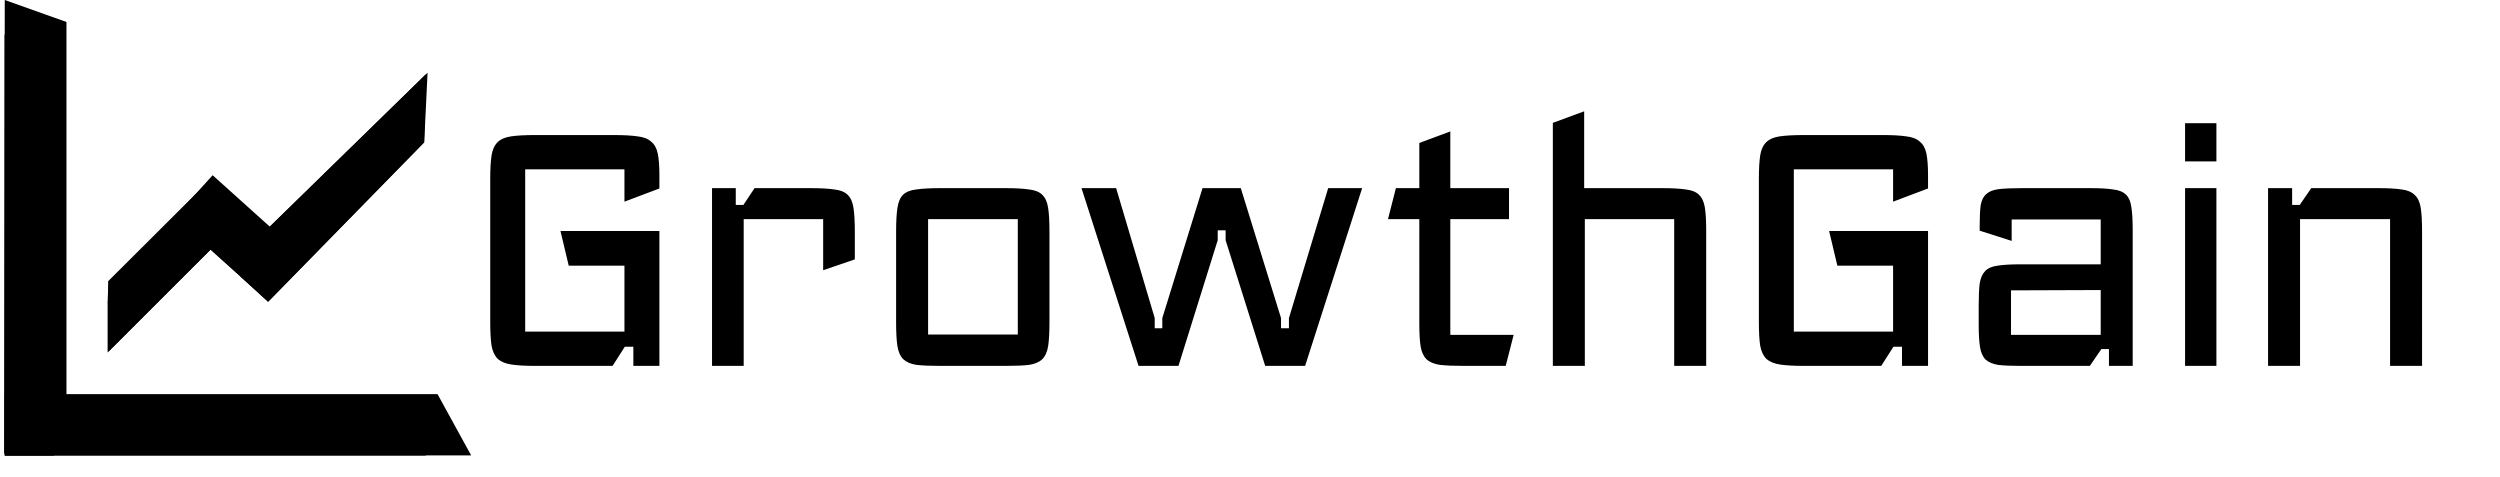
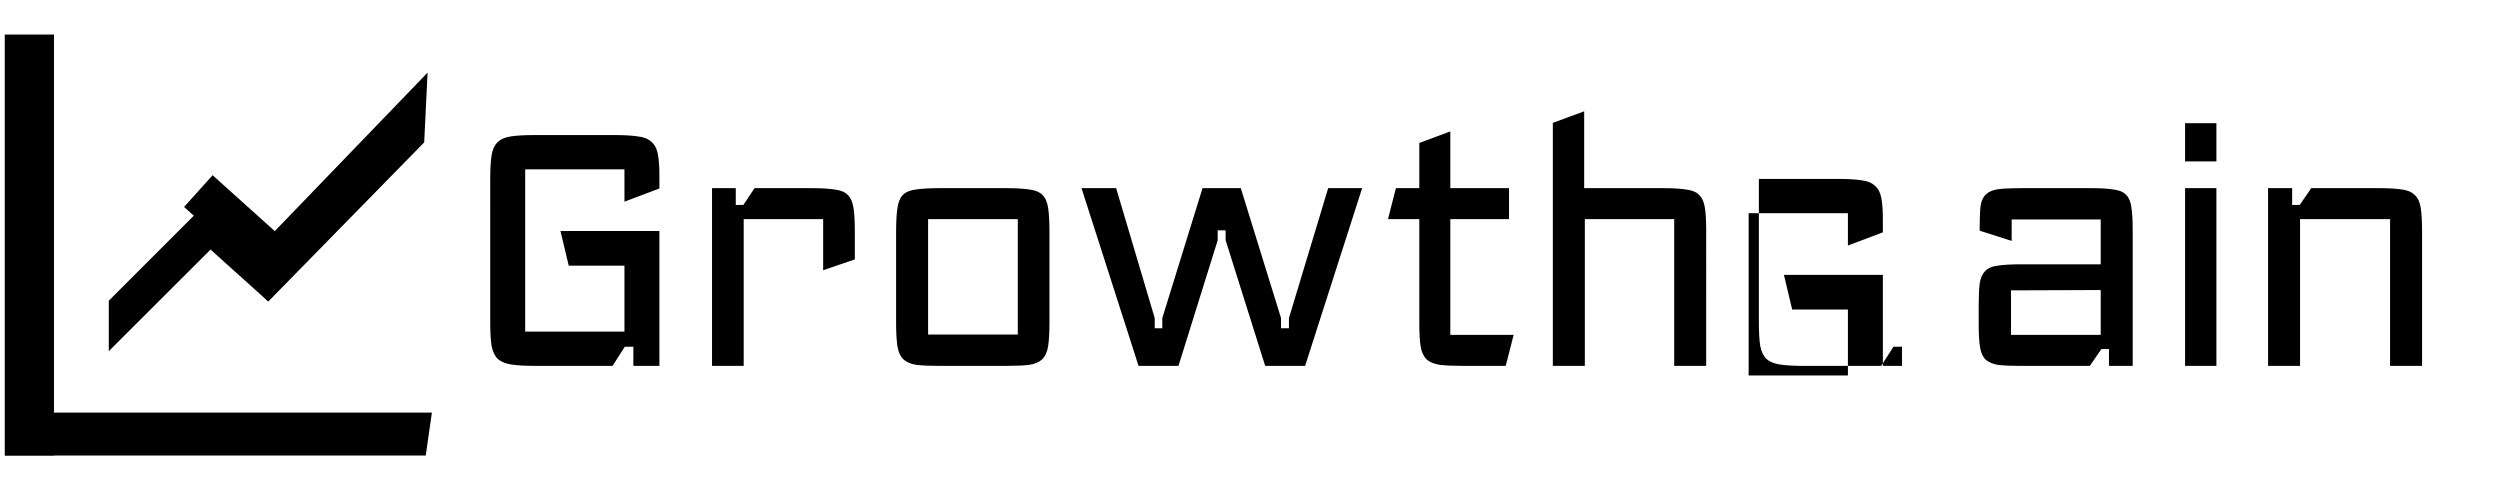
<svg xmlns="http://www.w3.org/2000/svg" width="3184" height="608" fill="none">
-   <path fill="#000" d="M839.82 466h-33.179v-24.36H795.72L780.18 466h-98.279c-12.6 0-22.681-.56-30.241-1.68-7.56-1.12-13.439-3.5-17.639-7.14-3.92-3.92-6.581-9.52-7.981-16.8-1.12-7.56-1.68-17.64-1.68-30.24V227.86c0-12.6.56-22.54 1.68-29.82 1.12-7.28 3.64-12.88 7.56-16.8 3.92-3.92 9.66-6.44 17.22-7.56 7.56-1.12 17.921-1.68 31.081-1.68H782.28c12.32 0 22.26.56 29.82 1.68 7.56.84 13.3 3.08 17.22 6.72 4.2 3.36 7 8.4 8.4 15.12 1.4 6.72 2.1 15.96 2.1 27.72v16.8l-44.52 16.8v-41.16H668.88v206.64H795.3v-84h-70.98l-10.5-44.1h126V466Zm97.263-226.38v21.42h9.66l14.28-21.42h71.397c12.88 0 22.96.56 30.24 1.68 7.56.84 13.16 3.08 16.8 6.72 3.92 3.64 6.44 9.24 7.56 16.8 1.12 7.28 1.68 17.22 1.68 29.82v35.7l-40.32 13.86v-65.1H947.164V466h-40.32V239.62h30.239Zm399.507 171.36c0 12.6-.56 22.54-1.68 29.82-1.12 7.28-3.64 12.88-7.56 16.8-3.92 3.64-9.52 6.02-16.8 7.14-7.28.84-17.22 1.26-29.82 1.26h-83.58c-12.6 0-22.54-.42-29.82-1.26-7.28-1.12-12.88-3.5-16.8-7.14-3.92-3.92-6.44-9.52-7.56-16.8-1.12-7.28-1.68-17.22-1.68-29.82V294.64c0-12.6.56-22.54 1.68-29.82 1.12-7.56 3.5-13.16 7.14-16.8 3.92-3.64 9.52-5.88 16.8-6.72 7.56-1.12 17.64-1.68 30.24-1.68h83.58c12.6 0 22.54.56 29.82 1.68 7.56.84 13.16 3.08 16.8 6.72 3.92 3.64 6.44 9.24 7.56 16.8 1.12 7.28 1.68 17.22 1.68 29.82v116.34Zm-40.32-131.88h-114.24v147h114.24v-147Zm365.9 186.9h-50.82l-50.4-160.02v-12.6h-10.08v12.6L1500.89 466h-50.82l-72.66-226.38h44.1l49.14 165.48v13.02h9.66V405.1l51.24-165.48h48.72l51.24 165.48v13.02h10.08V405.1l49.98-165.48h43.26L1662.17 466Zm255.51 0h-52.92c-12.88 0-23.1-.42-30.66-1.26-7.56-1.12-13.3-3.5-17.22-7.14-3.92-3.92-6.44-9.38-7.56-16.38-1.12-7-1.68-16.66-1.68-28.98V279.1h-39.9l10.08-39.48h29.82v-57.54l39.48-14.7v72.24h74.76v39.48h-74.76v147.42h80.64L1917.68 466Zm255.32 0h-40.74V279.1h-113.82V466h-40.74V156.46l39.9-14.7v97.86h99.54c12.6 0 22.54.56 29.82 1.68 7.56.84 13.16 3.08 16.8 6.72 3.92 3.64 6.44 9.1 7.56 16.38 1.12 7 1.68 16.66 1.68 28.98V466Zm282.56 0h-33.18v-24.36h-10.92L2395.92 466h-98.28c-12.6 0-22.68-.56-30.24-1.68-7.56-1.12-13.44-3.5-17.64-7.14-3.92-3.92-6.58-9.52-7.98-16.8-1.12-7.56-1.68-17.64-1.68-30.24V227.86c0-12.6.56-22.54 1.68-29.82 1.12-7.28 3.64-12.88 7.56-16.8 3.92-3.92 9.66-6.44 17.22-7.56 7.56-1.12 17.92-1.68 31.08-1.68h100.38c12.32 0 22.26.56 29.82 1.68 7.56.84 13.3 3.08 17.22 6.72 4.2 3.36 7 8.4 8.4 15.12 1.4 6.72 2.1 15.96 2.1 27.72v16.8l-44.52 16.8v-41.16h-126.42v206.64h126.42v-84h-70.98l-10.5-44.1h126V466Zm230.4 0v-21.42h-9.66L2661.6 466h-88.62c-11.76 0-21.14-.42-28.14-1.26-6.72-1.12-12.04-3.36-15.96-6.72-3.64-3.64-6.02-8.96-7.14-15.96s-1.68-16.52-1.68-28.56v-24.36c0-11.76.42-21.14 1.26-28.14 1.12-7 3.5-12.32 7.14-15.96 3.64-3.64 8.96-5.88 15.96-6.72 7-1.12 16.52-1.68 28.56-1.68h102.48v-57.12h-113.4v27.3l-40.74-13.02v-5.88c0-11.2.42-20.02 1.26-26.46 1.12-6.44 3.5-11.2 7.14-14.28 3.64-3.36 8.96-5.46 15.96-6.3 7-.84 16.52-1.26 28.56-1.26h88.62c12.04 0 21.56.56 28.56 1.68 7.28.84 12.74 3.08 16.38 6.72 3.64 3.64 5.88 8.96 6.72 15.96 1.12 7 1.68 16.52 1.68 28.56V466h-30.24Zm-10.5-96.6-114.24.42v56.7h114.24V369.4Zm147.35-163.8h-39.9v-48.72h39.9v48.72Zm0 260.4h-39.9V239.62h39.9V466Zm96.45-226.38v21.42h9.66l14.7-21.42h85.26c12.6 0 22.54.56 29.82 1.68 7.28.84 12.88 3.22 16.8 7.14 3.92 3.64 6.44 9.1 7.56 16.38 1.12 7.28 1.68 17.22 1.68 29.82V466H3044V279.1h-114.66V466h-40.74V239.62h30.66ZM6.229 580.154 14.06 525.5h536.001l-7.832 54.654h-536Z" />
-   <path fill="#000" d="M6.06 580v-78h551.2l42.802 78h-594Z" />
+   <path fill="#000" d="M839.82 466h-33.179v-24.36H795.72L780.18 466h-98.279c-12.6 0-22.681-.56-30.241-1.68-7.56-1.12-13.439-3.5-17.639-7.14-3.92-3.92-6.581-9.52-7.981-16.8-1.12-7.56-1.68-17.64-1.68-30.24V227.86c0-12.6.56-22.54 1.68-29.82 1.12-7.28 3.64-12.88 7.56-16.8 3.92-3.92 9.66-6.44 17.22-7.56 7.56-1.12 17.921-1.68 31.081-1.68H782.28c12.32 0 22.26.56 29.82 1.68 7.56.84 13.3 3.08 17.22 6.72 4.2 3.36 7 8.4 8.4 15.12 1.4 6.72 2.1 15.96 2.1 27.72v16.8l-44.52 16.8v-41.16H668.88v206.64H795.3v-84h-70.98l-10.5-44.1h126V466Zm97.263-226.38v21.42h9.66l14.28-21.42h71.397c12.88 0 22.96.56 30.24 1.68 7.56.84 13.16 3.08 16.8 6.72 3.92 3.64 6.44 9.24 7.56 16.8 1.12 7.28 1.68 17.22 1.68 29.82v35.7l-40.32 13.86v-65.1H947.164V466h-40.32V239.62h30.239Zm399.507 171.36c0 12.6-.56 22.54-1.68 29.82-1.12 7.28-3.64 12.88-7.56 16.8-3.92 3.64-9.52 6.02-16.8 7.14-7.28.84-17.22 1.26-29.82 1.26h-83.58c-12.6 0-22.54-.42-29.82-1.26-7.28-1.12-12.88-3.5-16.8-7.14-3.92-3.92-6.44-9.52-7.56-16.8-1.12-7.28-1.68-17.22-1.68-29.82V294.64c0-12.6.56-22.54 1.68-29.82 1.12-7.56 3.5-13.16 7.14-16.8 3.92-3.64 9.52-5.88 16.8-6.72 7.56-1.12 17.64-1.68 30.24-1.68h83.58c12.6 0 22.54.56 29.82 1.68 7.56.84 13.16 3.08 16.8 6.72 3.92 3.64 6.44 9.24 7.56 16.8 1.12 7.28 1.68 17.22 1.68 29.82v116.34Zm-40.32-131.88h-114.24v147h114.24v-147Zm365.9 186.9h-50.82l-50.4-160.02v-12.6h-10.08v12.6L1500.89 466h-50.82l-72.66-226.38h44.1l49.14 165.48v13.02h9.66V405.1l51.24-165.48h48.72l51.24 165.48v13.02h10.08V405.1l49.98-165.48h43.26L1662.17 466Zm255.51 0h-52.92c-12.88 0-23.1-.42-30.66-1.26-7.56-1.12-13.3-3.5-17.22-7.14-3.92-3.92-6.44-9.38-7.56-16.38-1.12-7-1.68-16.66-1.68-28.98V279.1h-39.9l10.08-39.48h29.82v-57.54l39.48-14.7v72.24h74.76v39.48h-74.76v147.42h80.64L1917.68 466Zm255.32 0h-40.74V279.1h-113.82V466h-40.74V156.46l39.9-14.7v97.86h99.54c12.6 0 22.54.56 29.82 1.68 7.56.84 13.16 3.08 16.8 6.72 3.92 3.64 6.44 9.1 7.56 16.38 1.12 7 1.68 16.66 1.68 28.98V466Zm282.56 0h-33.18v-24.36h-10.92L2395.92 466h-98.28c-12.6 0-22.68-.56-30.24-1.68-7.56-1.12-13.44-3.5-17.64-7.14-3.92-3.92-6.58-9.52-7.98-16.8-1.12-7.56-1.68-17.64-1.68-30.24V227.86h100.38c12.32 0 22.26.56 29.82 1.68 7.56.84 13.3 3.08 17.22 6.72 4.2 3.36 7 8.4 8.4 15.12 1.4 6.72 2.1 15.96 2.1 27.72v16.8l-44.52 16.8v-41.16h-126.42v206.64h126.42v-84h-70.98l-10.5-44.1h126V466Zm230.4 0v-21.42h-9.66L2661.6 466h-88.62c-11.76 0-21.14-.42-28.14-1.26-6.72-1.12-12.04-3.36-15.96-6.72-3.64-3.64-6.02-8.96-7.14-15.96s-1.68-16.52-1.68-28.56v-24.36c0-11.76.42-21.14 1.26-28.14 1.12-7 3.5-12.32 7.14-15.96 3.64-3.64 8.96-5.88 15.96-6.72 7-1.12 16.52-1.68 28.56-1.68h102.48v-57.12h-113.4v27.3l-40.74-13.02v-5.88c0-11.2.42-20.02 1.26-26.46 1.12-6.44 3.5-11.2 7.14-14.28 3.64-3.36 8.96-5.46 15.96-6.3 7-.84 16.52-1.26 28.56-1.26h88.62c12.04 0 21.56.56 28.56 1.68 7.28.84 12.74 3.08 16.38 6.72 3.64 3.64 5.88 8.96 6.72 15.96 1.12 7 1.68 16.52 1.68 28.56V466h-30.24Zm-10.5-96.6-114.24.42v56.7h114.24V369.4Zm147.35-163.8h-39.9v-48.72h39.9v48.72Zm0 260.4h-39.9V239.62h39.9V466Zm96.45-226.38v21.42h9.66l14.7-21.42h85.26c12.6 0 22.54.56 29.82 1.68 7.28.84 12.88 3.22 16.8 7.14 3.92 3.64 6.44 9.1 7.56 16.38 1.12 7.28 1.68 17.22 1.68 29.82V466H3044V279.1h-114.66V466h-40.74V239.62h30.66ZM6.229 580.154 14.06 525.5h536.001l-7.832 54.654h-536Z" />
  <path fill="#000" d="M68.739 580H6.06V44h62.678v536Z" />
-   <path fill="#000" d="M68.739 580H6.06V44h62.678v536Zm308.889-236.811-36.355 40.426-105.85-95.19L271.779 248l105.849 95.189Z" />
  <path fill="#000" d="m377.628 343.189-36.355 40.426-105.85-95.19L271.779 248l105.849 95.189Z" />
  <path fill="#000" d="M138.561 447.236V383l133-133 34 30.5-167 166.736Z" />
-   <path fill="#000" d="M137.061 449v-64.525L271.561 250l34 30.5-168.5 168.5Zm404.85-329.154-1.803 61.48-198.751 203.149-35.796-32.975 236.35-231.654Z" />
  <path fill="#000" d="m544.561 92.5-4.302 88.834L341.714 384l-39.653-40 242.5-251.5Z" />
  <path fill="#000" d="m376.628 318.343-36.355 40.426-105.85-95.19 36.356-40.425 105.849 95.189Z" />
-   <path fill="#000" d="M138.061 422v-64.159l133.214-132.842 34.055 30.464L138.061 422Zm404-327-1.806 61.407-199.072 202.907-36.751-32.532L542.061 95Z" />
-   <path fill="#000" d="m542.061 95-1.809 61.566L340.869 360l-36.808-32.617L542.061 95Zm-404 263h2v27h-3l1-27ZM84.649 578.351l-79.39-.833L6.061 0l78.588 28v550.351Z" />
</svg>